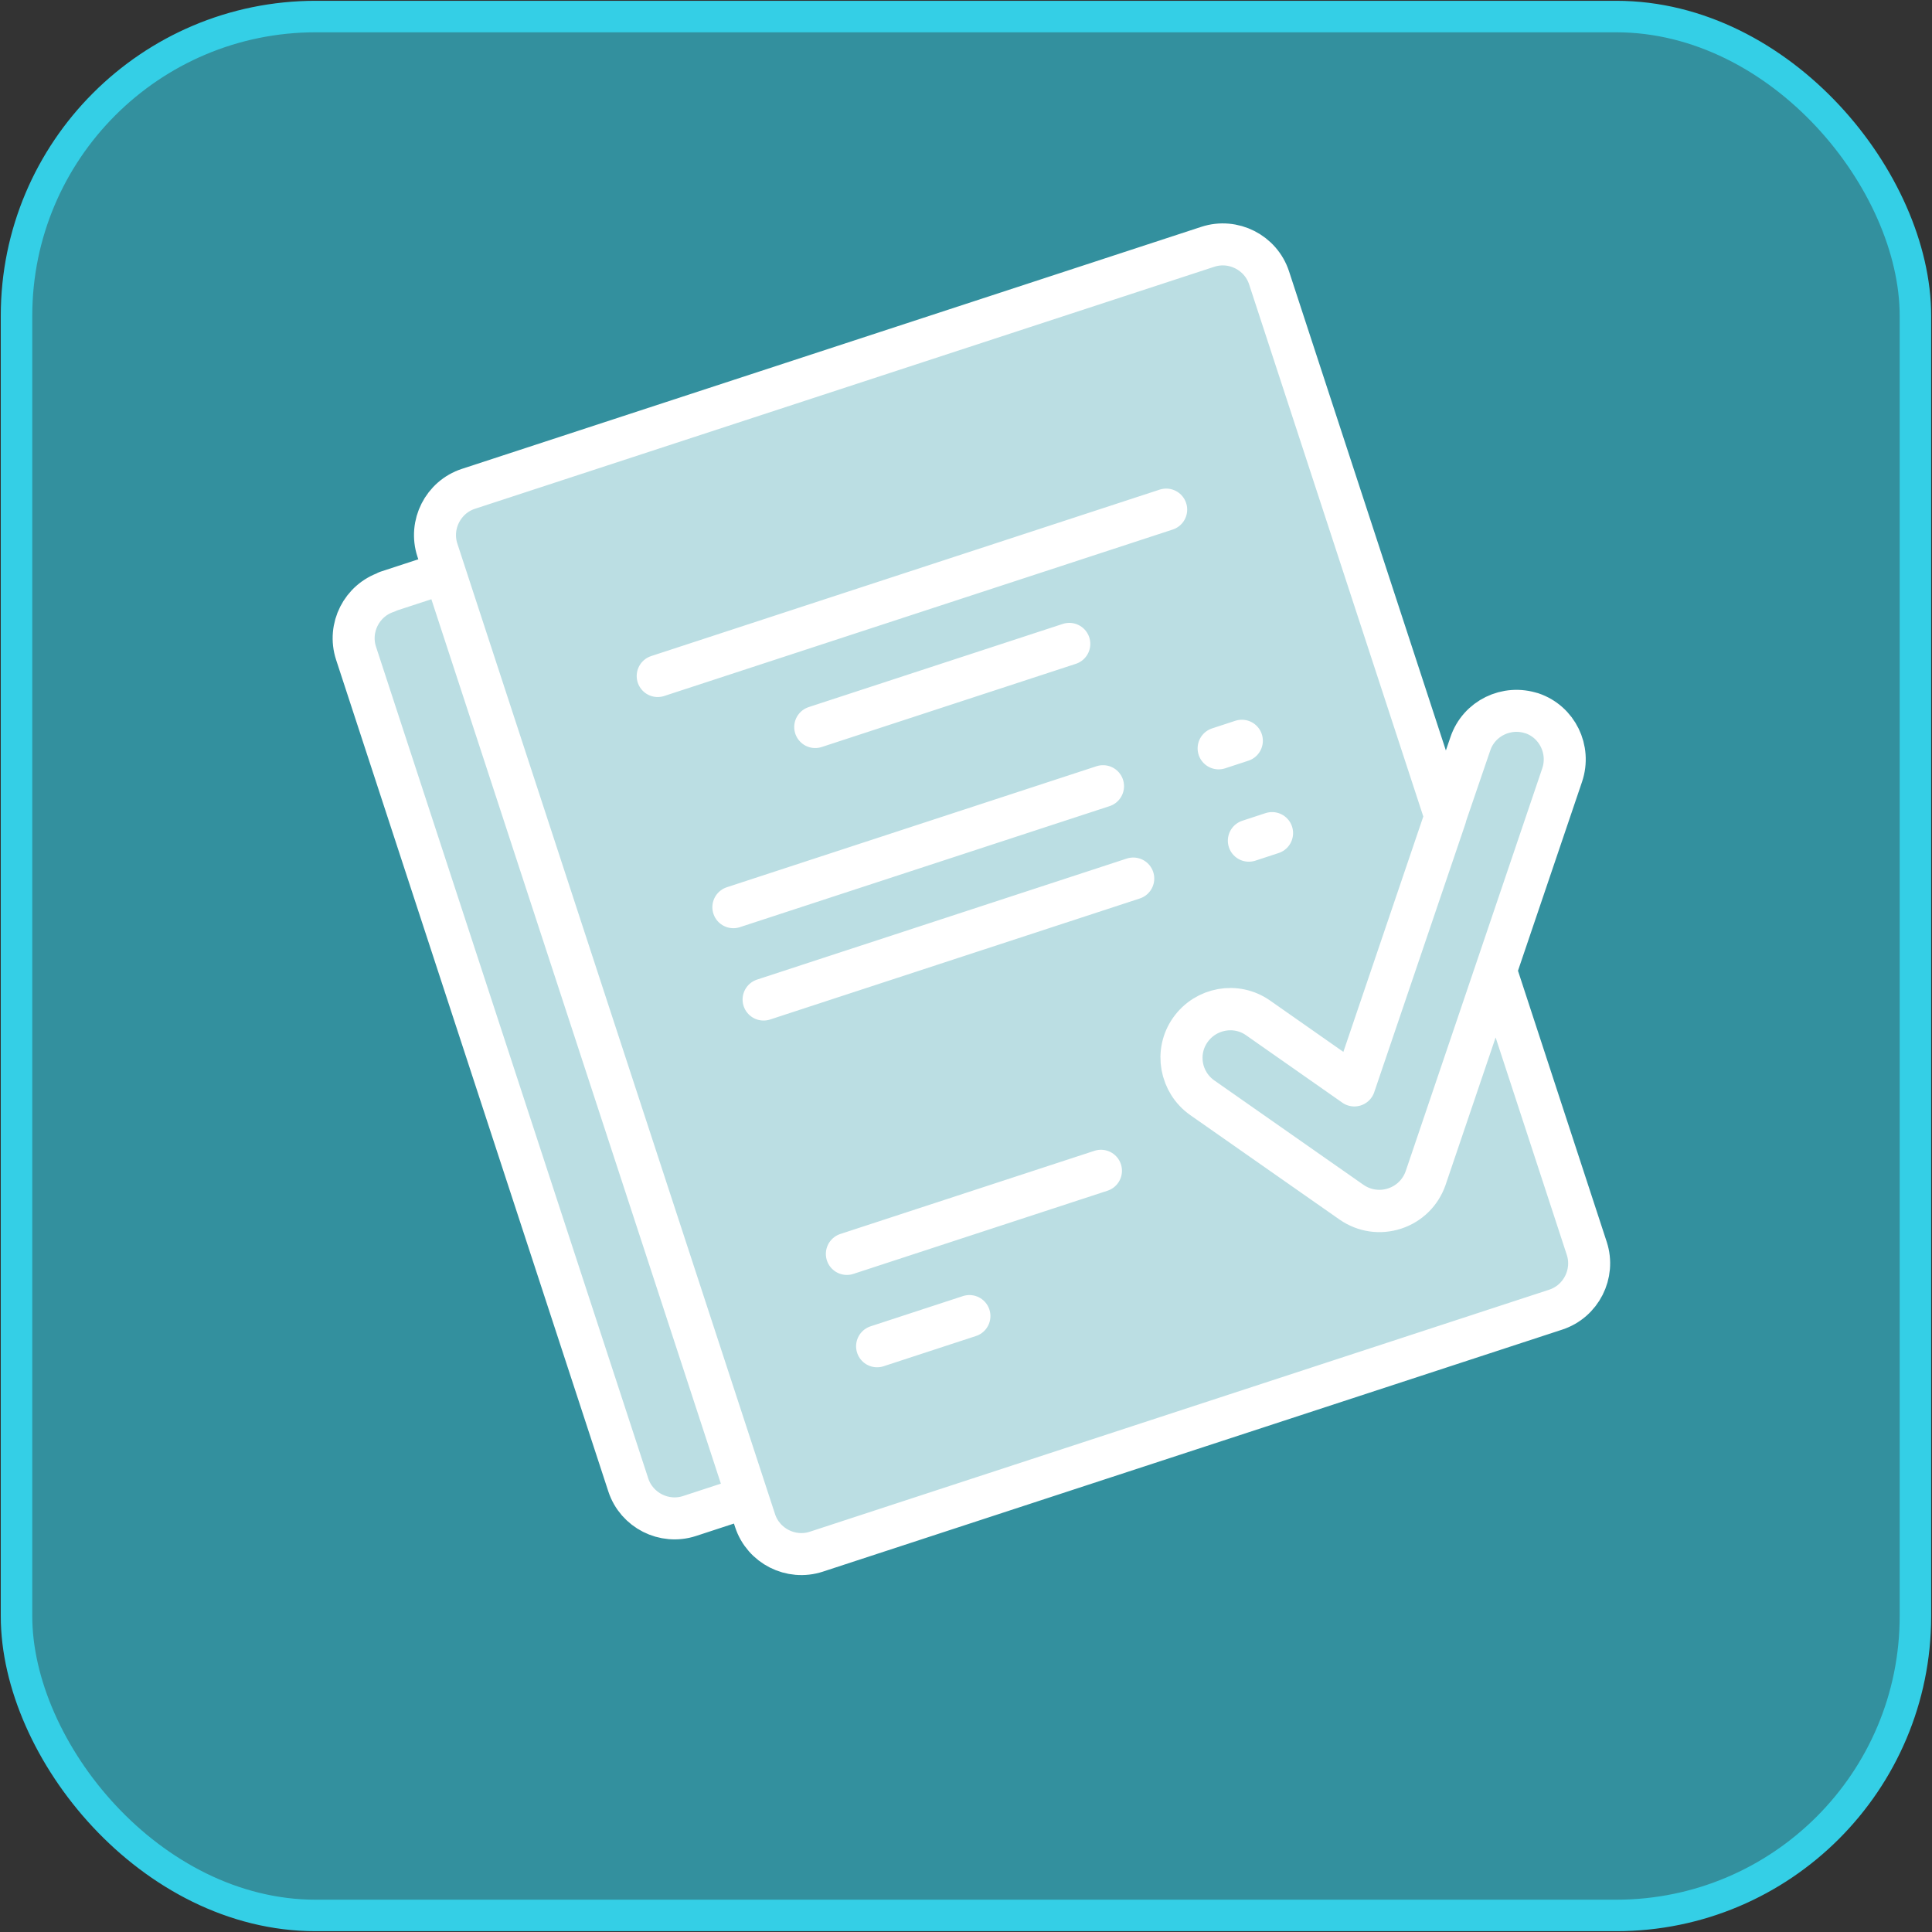
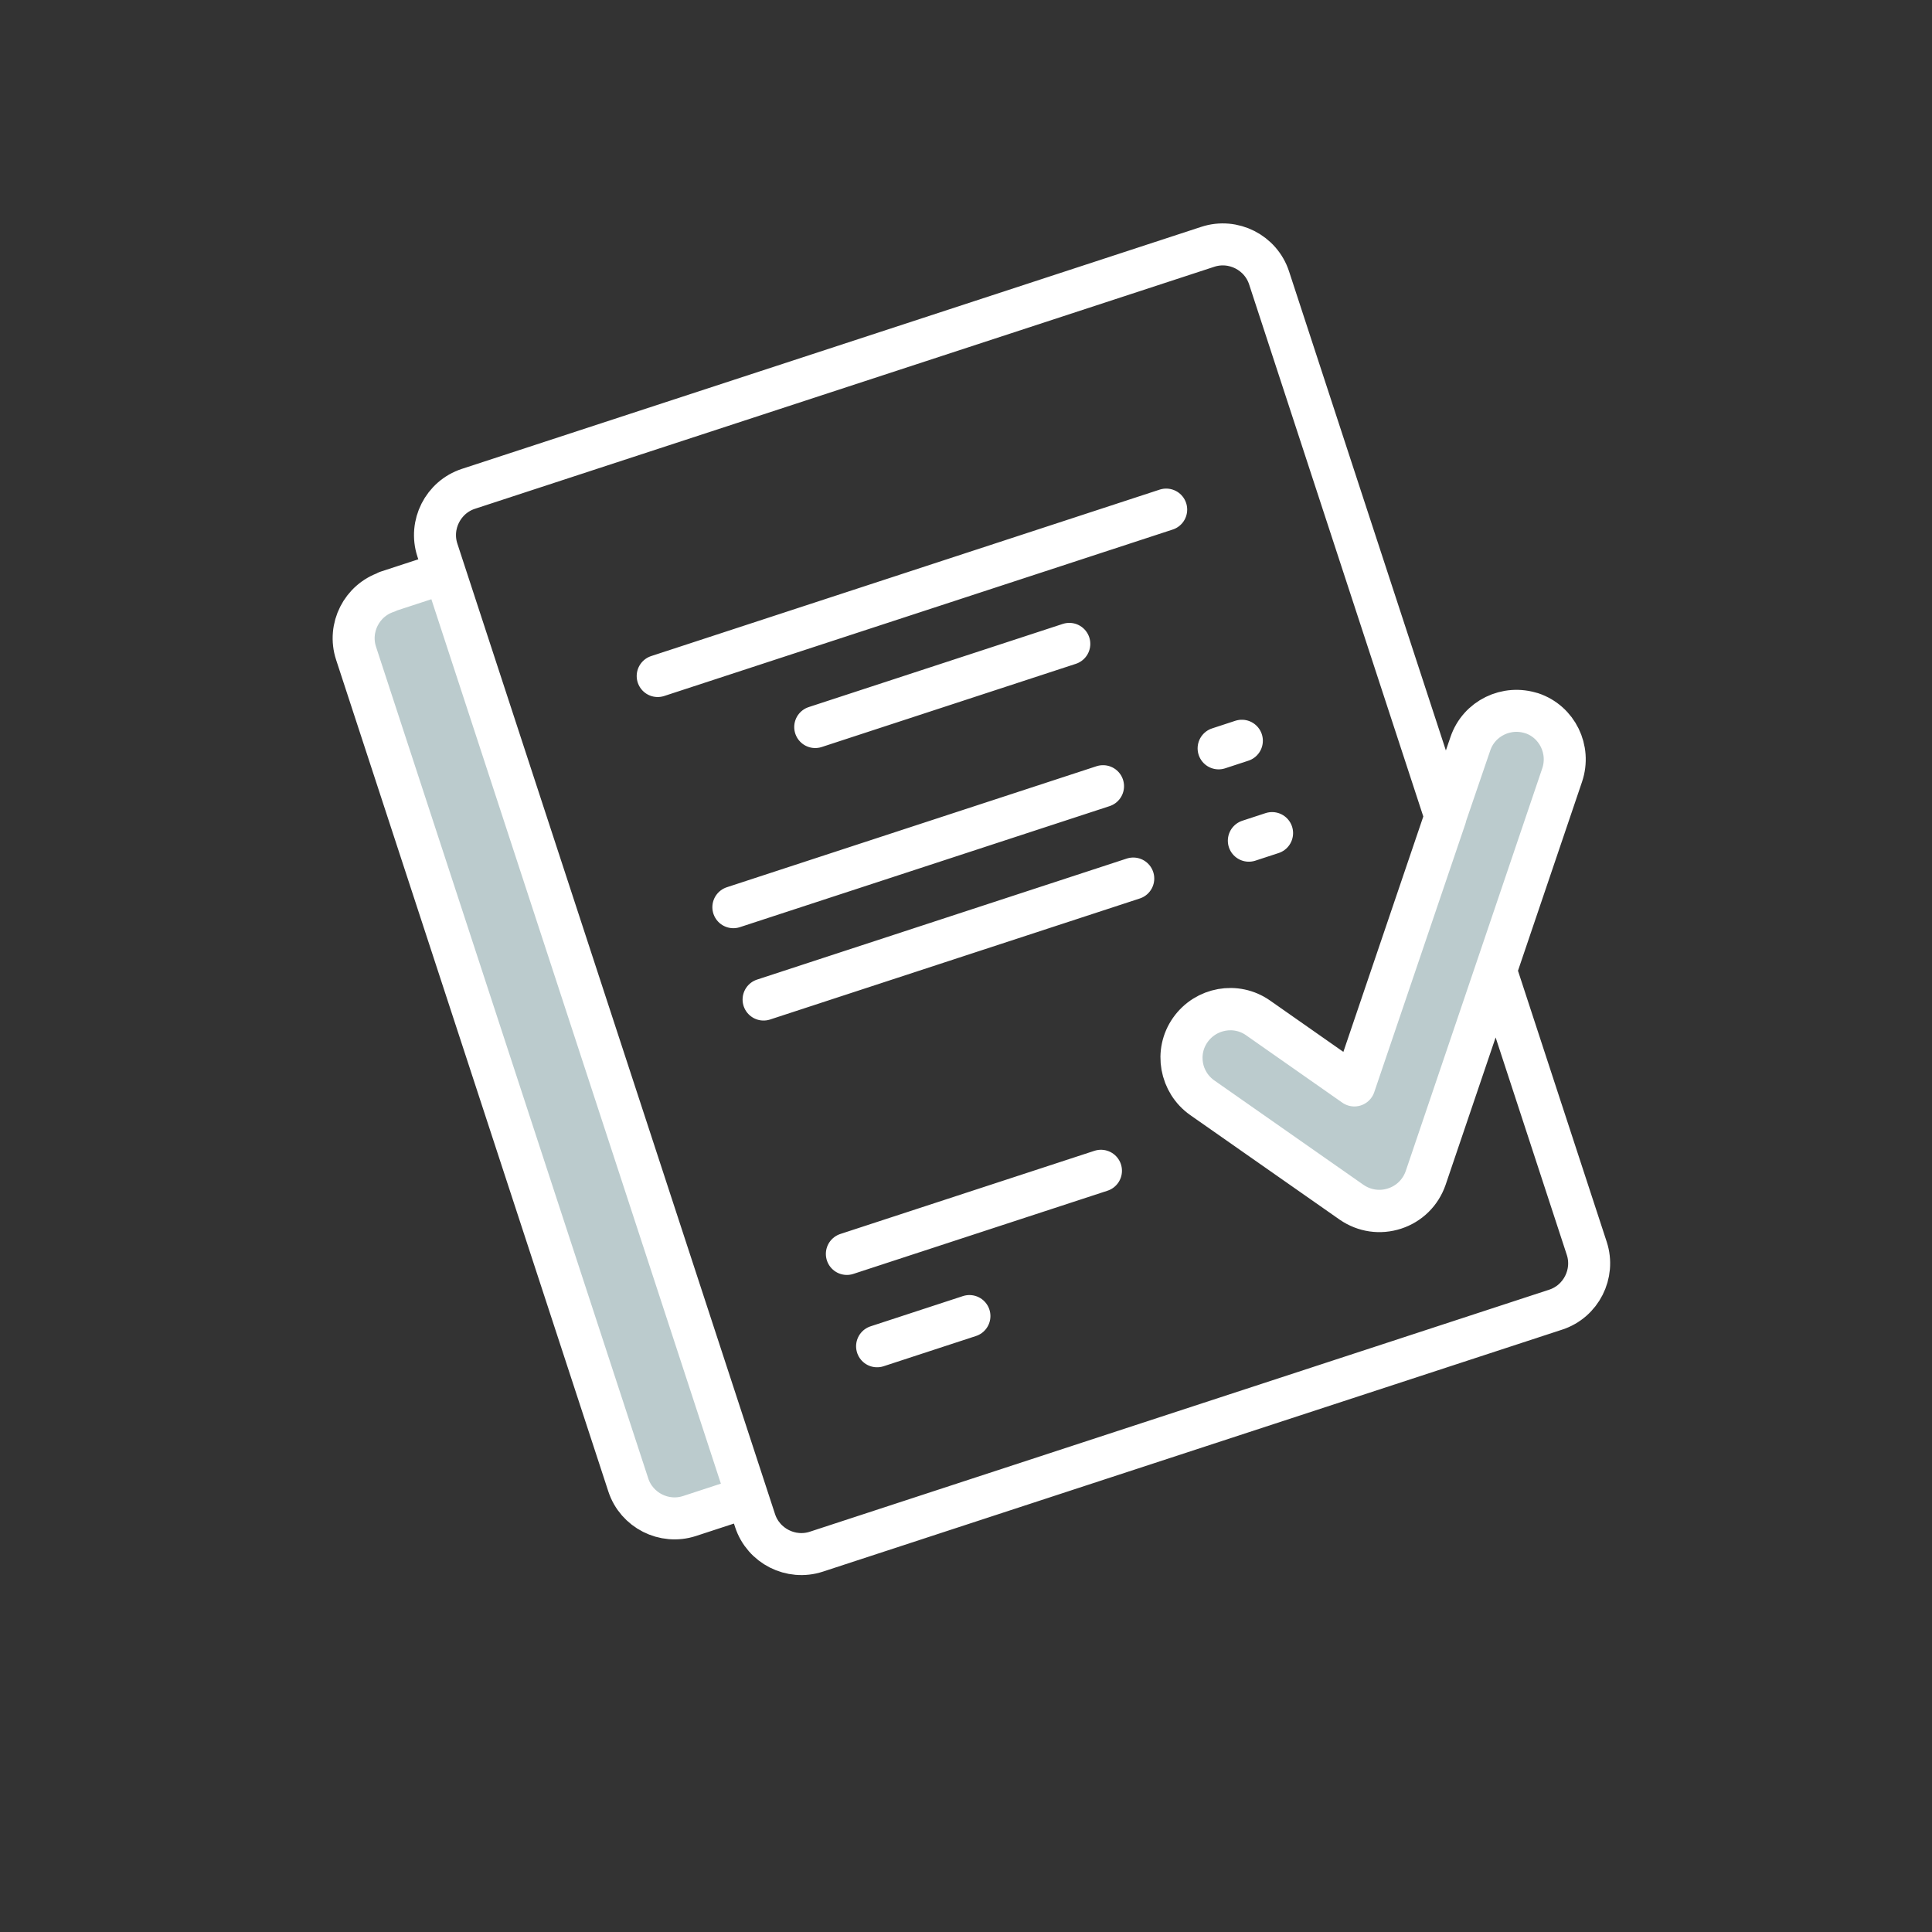
<svg xmlns="http://www.w3.org/2000/svg" width="138" height="138" viewBox="0 0 138 138" fill="none">
  <rect x="0" y="0" width="138" height="138" fill="#333333" stroke="none" />
-   <rect data-figma-bg-blur-radius="8.18182" x="1.18" y="1.182" width="135.636" height="135.636" rx="21.375" fill="#34CFE6" fill-opacity="0.6" stroke="#34CFE6" stroke-width="2.25" />
  <path d="M27.65 42.283C25.837 42.876 24.838 44.847 25.432 46.66L44.878 106.067C45.471 107.88 47.443 108.879 49.255 108.285L53.383 106.934L31.771 40.91L27.643 42.261L27.65 42.283Z" fill="#DDF1F3" fill-opacity="0.8" />
-   <path d="M86.271 17.629L33.46 34.916C31.647 35.509 30.648 37.481 31.242 39.293L53.934 108.616C54.527 110.429 56.498 111.428 58.311 110.834L111.122 93.547C112.935 92.954 113.934 90.982 113.34 89.169L106.856 69.36L101.834 84.158C101.472 85.195 100.669 85.991 99.62 86.334C98.572 86.677 97.454 86.511 96.549 85.888L85.884 78.425C84.313 77.32 83.918 75.152 85.024 73.581C86.13 72.01 88.297 71.614 89.868 72.72L96.739 77.532L103.253 58.352L90.648 19.847C90.055 18.034 88.084 17.035 86.271 17.629ZM69.245 94.004L62.649 96.163ZM78.64 83.626L60.49 89.567ZM80.947 62.752L54.542 71.396ZM78.788 56.156L52.383 64.8ZM76.379 45.991L58.23 51.932ZM90.863 59.506L89.203 60.05ZM88.704 52.91L87.044 53.454ZM83.299 36.399L46.978 48.288Z" fill="#DDF1F3" fill-opacity="0.8" />
-   <path d="M69.245 94.004L62.649 96.163Z" fill="#DDF1F3" fill-opacity="0.8" />
-   <path d="M78.64 83.626L60.49 89.567Z" fill="#DDF1F3" fill-opacity="0.8" />
+   <path d="M78.64 83.626Z" fill="#DDF1F3" fill-opacity="0.8" />
  <path d="M83.299 36.399L46.978 48.288Z" fill="#DDF1F3" fill-opacity="0.8" />
  <path d="M88.704 52.91L87.044 53.454Z" fill="#DDF1F3" fill-opacity="0.8" />
  <path d="M76.379 45.991L58.23 51.932Z" fill="#DDF1F3" fill-opacity="0.8" />
  <path d="M90.863 59.506L89.203 60.05Z" fill="#DDF1F3" fill-opacity="0.8" />
-   <path d="M80.947 62.752L54.542 71.396Z" fill="#DDF1F3" fill-opacity="0.8" />
  <path d="M78.788 56.156L52.383 64.8Z" fill="#DDF1F3" fill-opacity="0.8" />
  <path d="M109.441 50.959C107.62 50.346 105.638 51.309 105.025 53.129L103.245 58.331L96.732 77.51L89.861 72.698C88.29 71.593 86.123 71.988 85.017 73.559C83.911 75.13 84.306 77.298 85.877 78.403L96.542 85.867C97.447 86.489 98.565 86.655 99.613 86.312C100.662 85.969 101.465 85.174 101.827 84.136L111.583 55.36C112.196 53.539 111.233 51.557 109.412 50.944L109.441 50.959Z" fill="#DDF1F3" fill-opacity="0.8" />
  <path d="M69.245 94.004L62.649 96.163M78.64 83.626L60.49 89.567M80.947 62.752L54.542 71.396M78.788 56.156L52.383 64.8M76.379 45.991L58.23 51.932M90.863 59.506L89.203 60.05M88.704 52.91L87.044 53.454M83.299 36.399L46.978 48.288M27.65 42.283C25.837 42.876 24.838 44.847 25.432 46.66L44.878 106.067C45.471 107.88 47.443 108.879 49.255 108.285L53.383 106.934L31.771 40.91L27.643 42.261L27.65 42.283ZM86.271 17.629L33.46 34.916C31.647 35.509 30.648 37.481 31.242 39.293L53.934 108.616C54.527 110.429 56.498 111.428 58.311 110.834L111.122 93.547C112.935 92.954 113.934 90.982 113.34 89.169L106.856 69.36L101.834 84.158C101.472 85.195 100.669 85.991 99.62 86.334C98.572 86.677 97.454 86.511 96.549 85.888L85.884 78.425C84.313 77.32 83.918 75.152 85.024 73.581C86.13 72.01 88.297 71.614 89.868 72.72L96.739 77.532L103.253 58.352L90.648 19.847C90.055 18.034 88.084 17.035 86.271 17.629ZM109.441 50.959C107.62 50.346 105.638 51.309 105.025 53.129L103.245 58.331L96.732 77.51L89.861 72.698C88.29 71.593 86.123 71.988 85.017 73.559C83.911 75.13 84.306 77.298 85.877 78.403L96.542 85.867C97.447 86.489 98.565 86.655 99.613 86.312C100.662 85.969 101.465 85.174 101.827 84.136L111.583 55.36C112.196 53.539 111.233 51.557 109.412 50.944L109.441 50.959Z" stroke="white" stroke-width="3" stroke-linecap="round" stroke-linejoin="round" />
  <defs>
    <clipPath id="bgblur_0_203_3492_clip_path" transform="translate(8.127 8.125)">
      <rect x="1.18" y="1.182" width="135.636" height="135.636" rx="21.375" />
    </clipPath>
  </defs>
</svg>